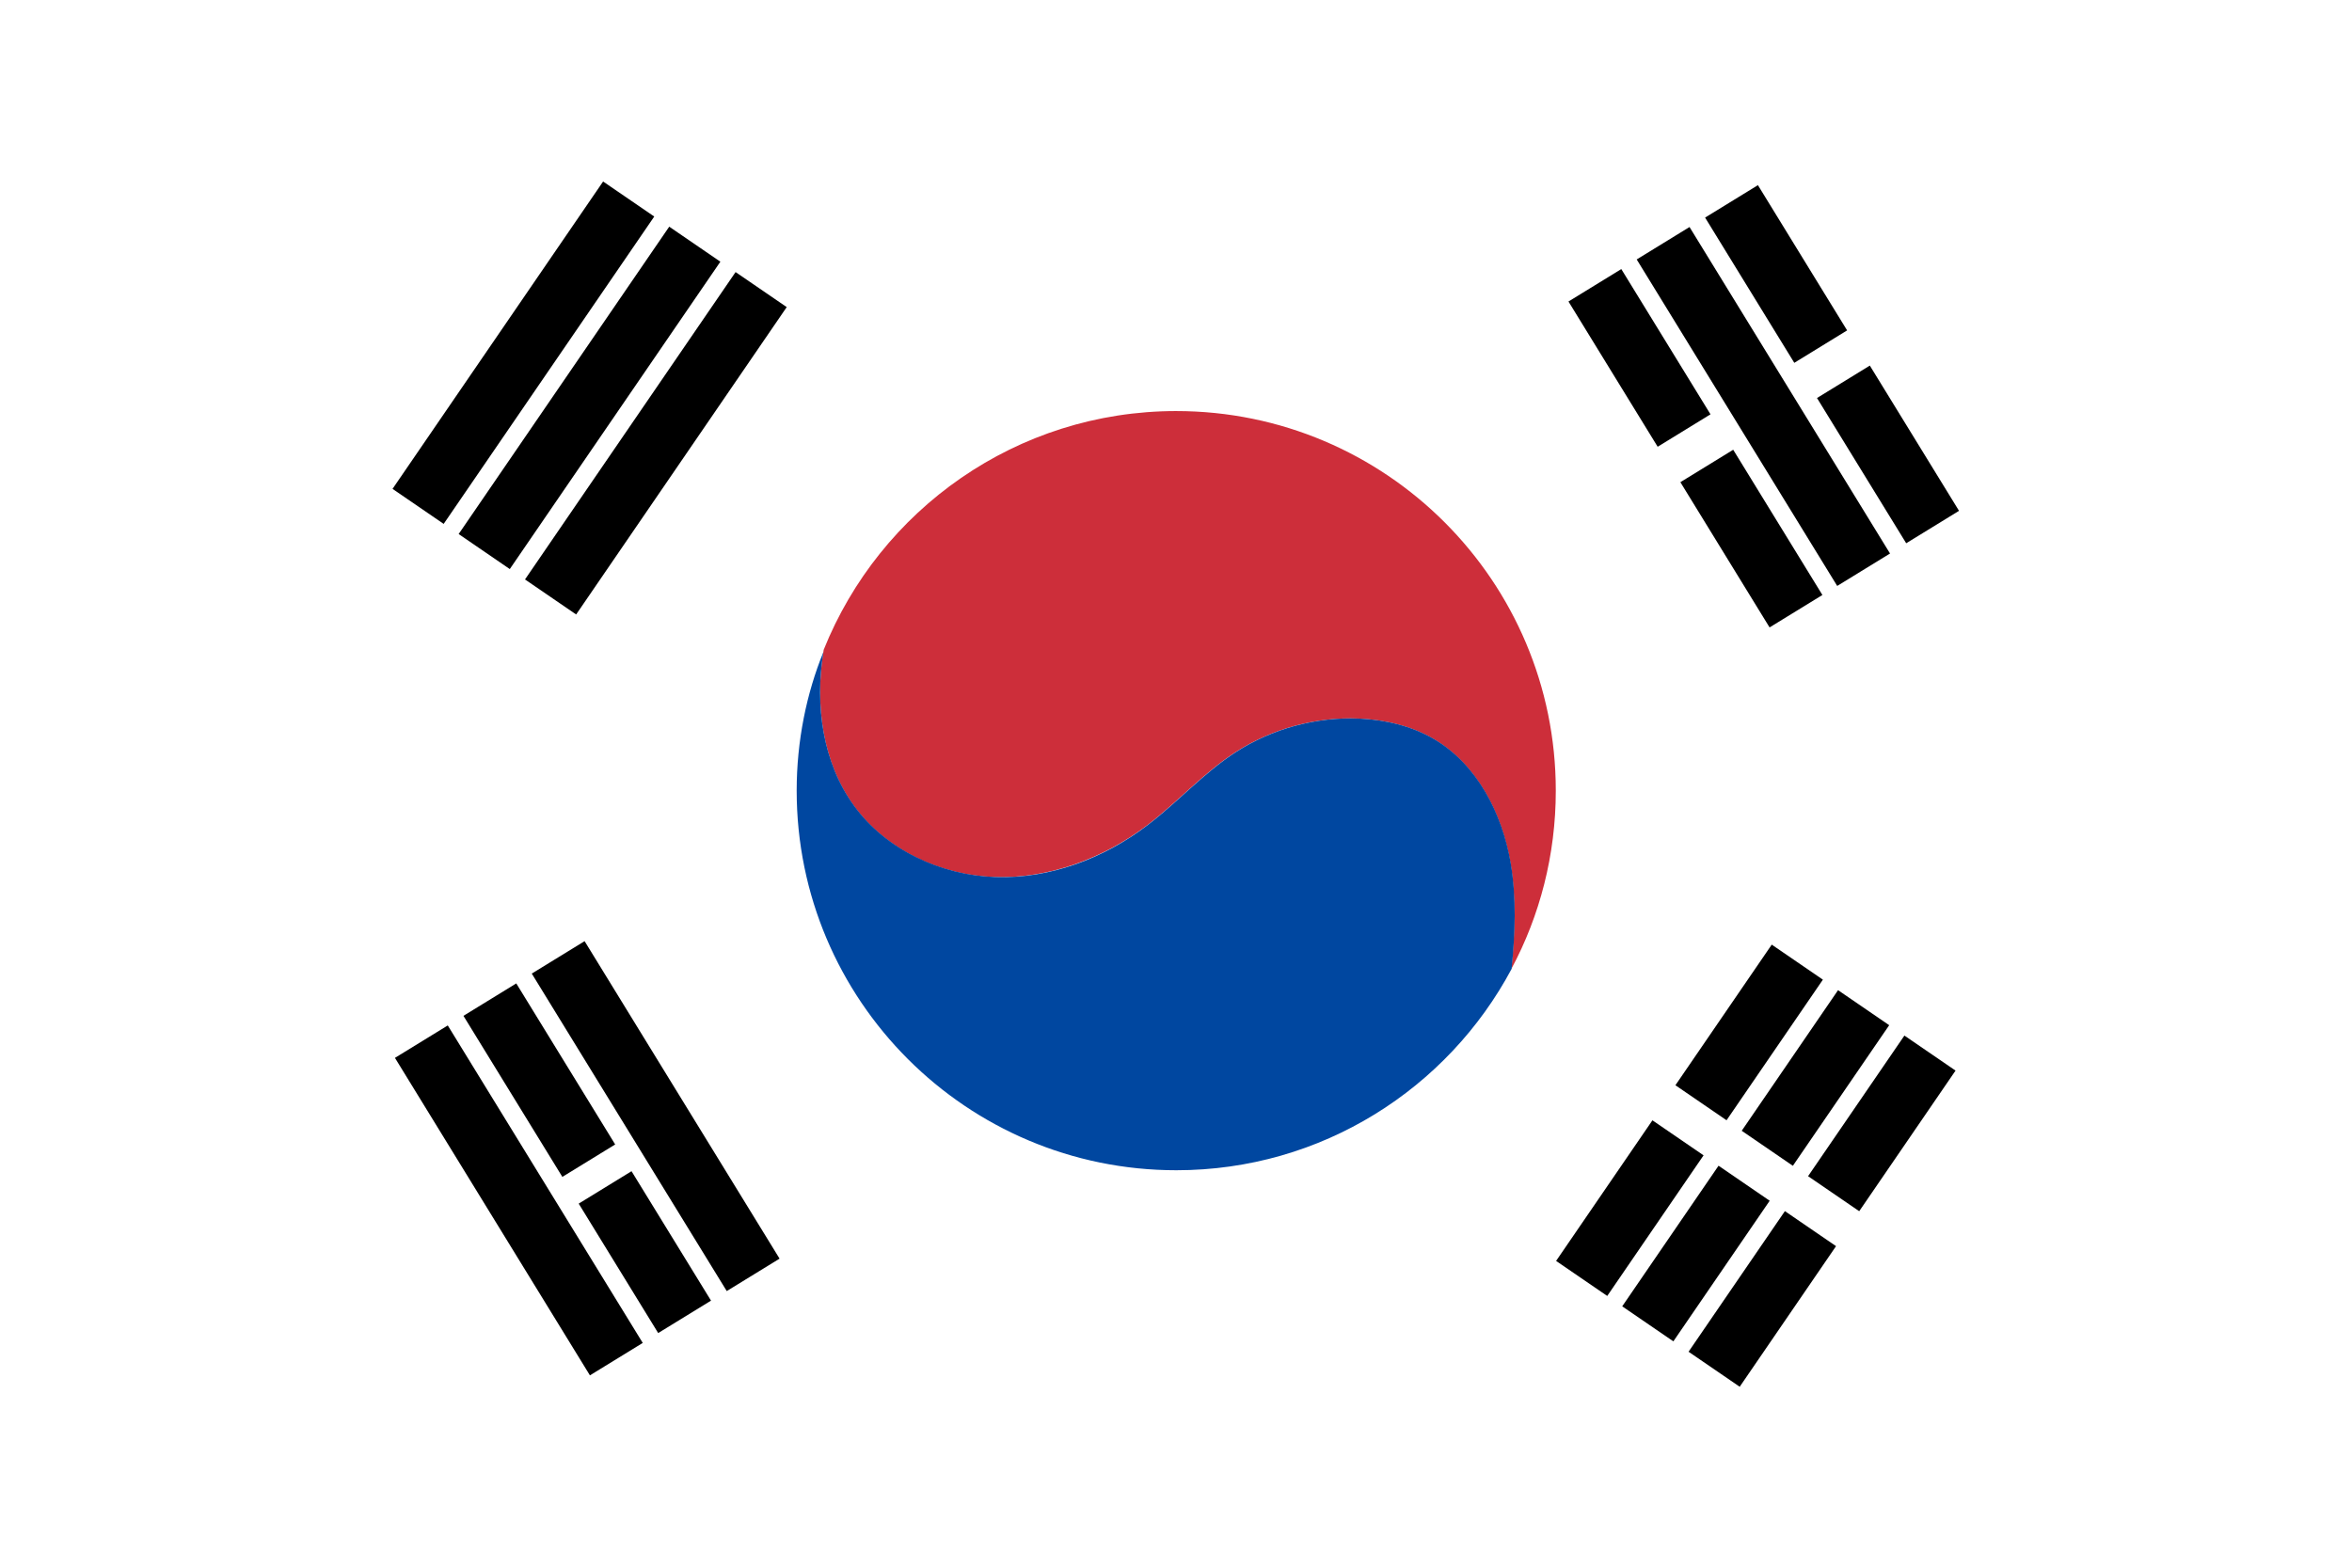
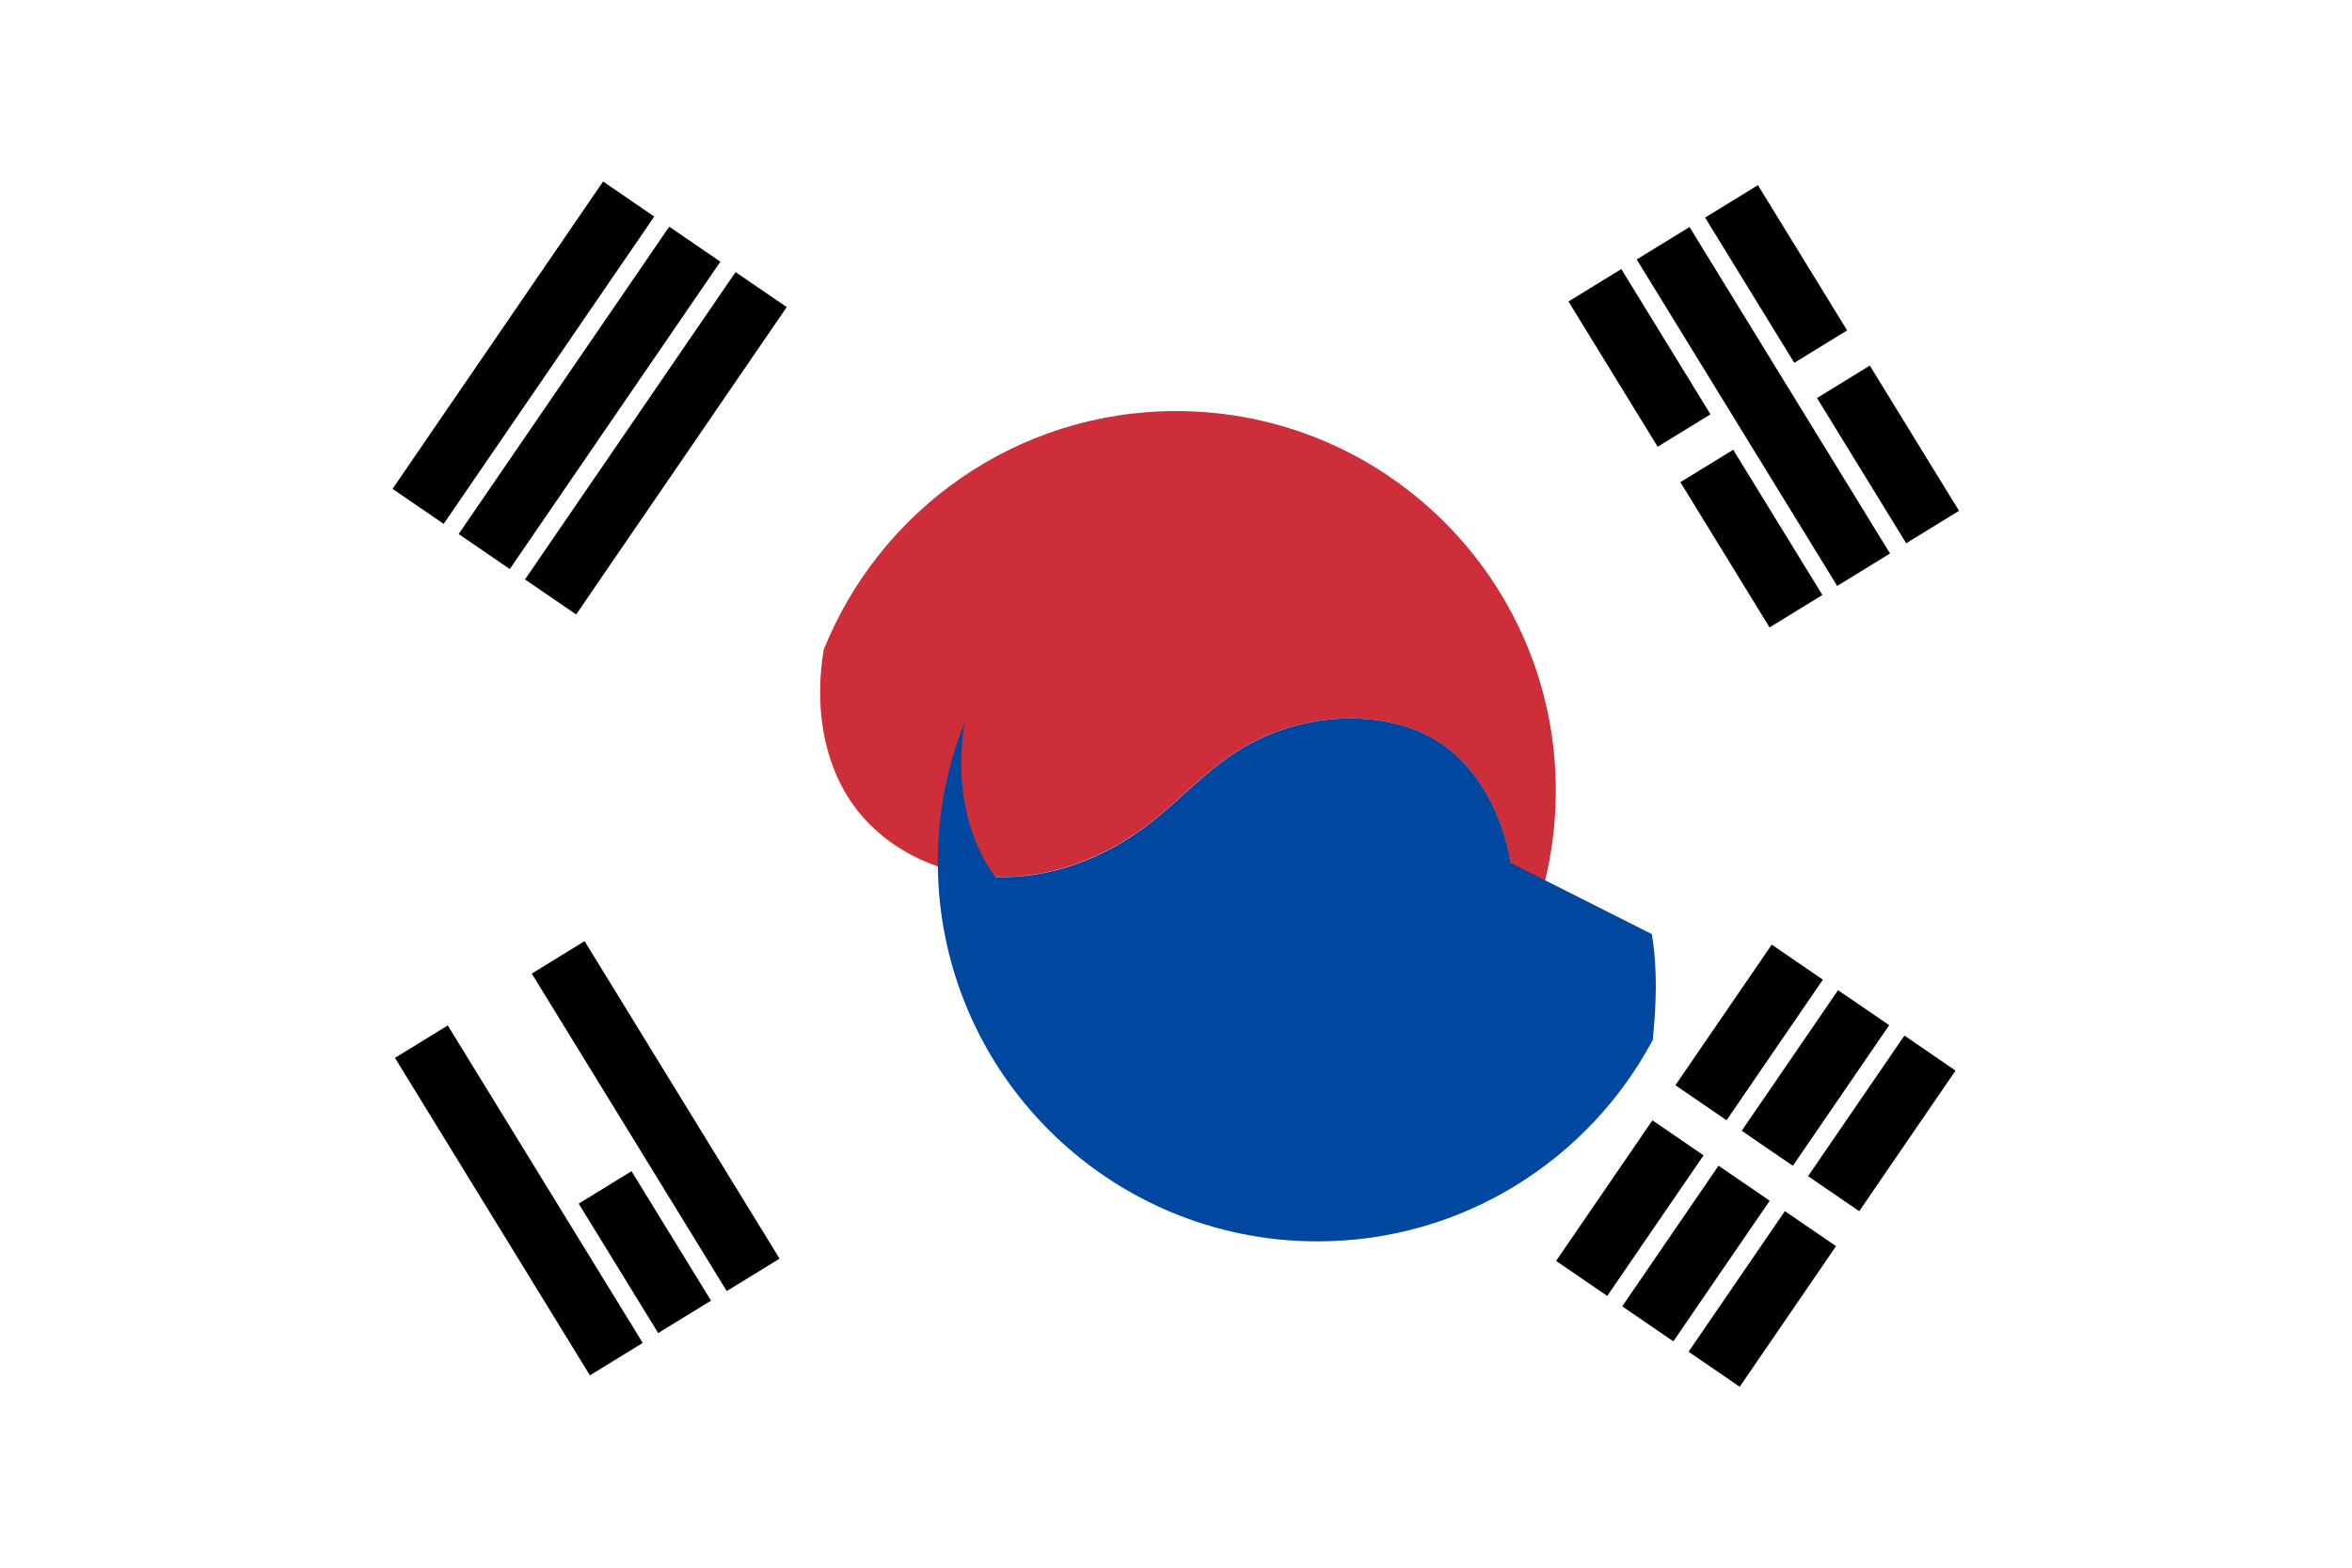
<svg xmlns="http://www.w3.org/2000/svg" id="FLAGS" viewBox="0 0 100.17 66.81">
  <defs>
    <style>
      .cls-1 {
        fill: #000;
      }

      .cls-1, .cls-2, .cls-3, .cls-4 {
        stroke-width: 0px;
      }

      .cls-2 {
        fill: #cd2e3a;
      }

      .cls-3 {
        fill: #0047a0;
      }

      .cls-4 {
        fill: #fff;
      }
    </style>
  </defs>
  <rect class="cls-4" y="0" width="100.17" height="66.81" />
  <g>
    <path class="cls-2" d="M50.1,17.51c-6.81,0-12.63,4.21-15.02,10.17-.39,2.35-.05,4.8,1.29,6.65,1.37,1.88,3.69,2.96,6.01,3.03s4.62-.8,6.47-2.2c1.3-.99,2.4-2.23,3.77-3.12,1.55-1,3.42-1.51,5.26-1.43,1.11.05,2.22.31,3.18.87,1.84,1.08,2.91,3.17,3.27,5.28.25,1.49.19,3,.04,4.51,1.21-2.26,1.89-4.85,1.89-7.59,0-8.93-7.24-16.17-16.17-16.17Z" />
    <g>
-       <path class="cls-3" d="M64.34,36.76c-.36-2.11-1.43-4.2-3.27-5.28-.96-.56-2.07-.82-3.18-.87-1.84-.08-3.71.43-5.26,1.43-1.37.89-2.47,2.13-3.77,3.12-1.85,1.41-4.15,2.28-6.47,2.2s-4.65-1.16-6.01-3.03c-1.35-1.85-1.68-4.3-1.31-6.56-.72,1.76-1.14,3.79-1.14,5.91,0,8.93,7.24,16.17,16.17,16.17,6.19,0,11.56-3.48,14.28-8.58.15-1.51.21-3.02-.04-4.51Z" />
+       <path class="cls-3" d="M64.34,36.76c-.36-2.11-1.43-4.2-3.27-5.28-.96-.56-2.07-.82-3.18-.87-1.84-.08-3.71.43-5.26,1.43-1.37.89-2.47,2.13-3.77,3.12-1.85,1.41-4.15,2.28-6.47,2.2c-1.35-1.85-1.68-4.3-1.31-6.56-.72,1.76-1.14,3.79-1.14,5.91,0,8.93,7.24,16.17,16.17,16.17,6.19,0,11.56-3.48,14.28-8.58.15-1.51.21-3.02-.04-4.51Z" />
      <rect class="cls-1" x="20" y="17.56" width="15.87" height="2.64" transform="translate(-3.43 31.26) rotate(-55.59)" />
      <rect class="cls-1" x="17.18" y="15.63" width="15.87" height="2.64" transform="translate(-3.07 28.09) rotate(-55.59)" />
      <rect class="cls-1" x="14.36" y="13.7" width="15.87" height="2.64" transform="translate(-2.7 24.93) rotate(-55.59)" />
      <rect class="cls-1" x="71.43" y="54.01" width="7.26" height="2.64" transform="translate(-13.01 85.99) rotate(-55.59)" />
      <rect class="cls-1" x="68.61" y="52.08" width="7.26" height="2.64" transform="translate(-12.65 82.82) rotate(-55.59)" />
      <rect class="cls-1" x="65.79" y="50.15" width="7.26" height="2.64" transform="translate(-12.28 79.65) rotate(-55.59)" />
      <rect class="cls-1" x="76.51" y="46.53" width="7.26" height="2.64" transform="translate(-4.62 86.93) rotate(-55.59)" />
      <rect class="cls-1" x="73.69" y="44.6" width="7.26" height="2.64" transform="translate(-4.26 83.76) rotate(-55.59)" />
      <rect class="cls-1" x="70.87" y="42.66" width="7.26" height="2.64" transform="translate(-3.89 80.59) rotate(-55.59)" />
      <rect class="cls-1" x="20" y="46.23" width="15.87" height="2.64" transform="translate(2.02 96.23) rotate(-121.55)" />
      <rect class="cls-1" x="24.25" y="52.02" width="6.47" height="2.64" transform="translate(-3.61 104.67) rotate(-121.55)" />
-       <rect class="cls-1" x="18.95" y="44.68" width="8.05" height="2.64" transform="translate(-4.21 89.66) rotate(-121.55)" />
      <rect class="cls-1" x="14.17" y="49.8" width="15.87" height="2.64" transform="translate(-9.9 96.72) rotate(-121.55)" />
      <rect class="cls-1" x="76.79" y="18.04" width="7.26" height="2.64" transform="translate(105.99 98.02) rotate(-121.55)" />
      <rect class="cls-1" x="70.96" y="21.62" width="7.26" height="2.64" transform="translate(94.07 98.51) rotate(-121.55)" />
      <rect class="cls-1" x="72.02" y="10.34" width="7.26" height="2.64" transform="translate(105.29 82.24) rotate(-121.55)" />
      <rect class="cls-1" x="66.95" y="15.99" width="16.32" height="2.64" transform="translate(99.65 90.38) rotate(-121.55)" />
      <rect class="cls-1" x="66.19" y="13.92" width="7.26" height="2.64" transform="translate(93.37 82.72) rotate(-121.55)" />
    </g>
  </g>
</svg>